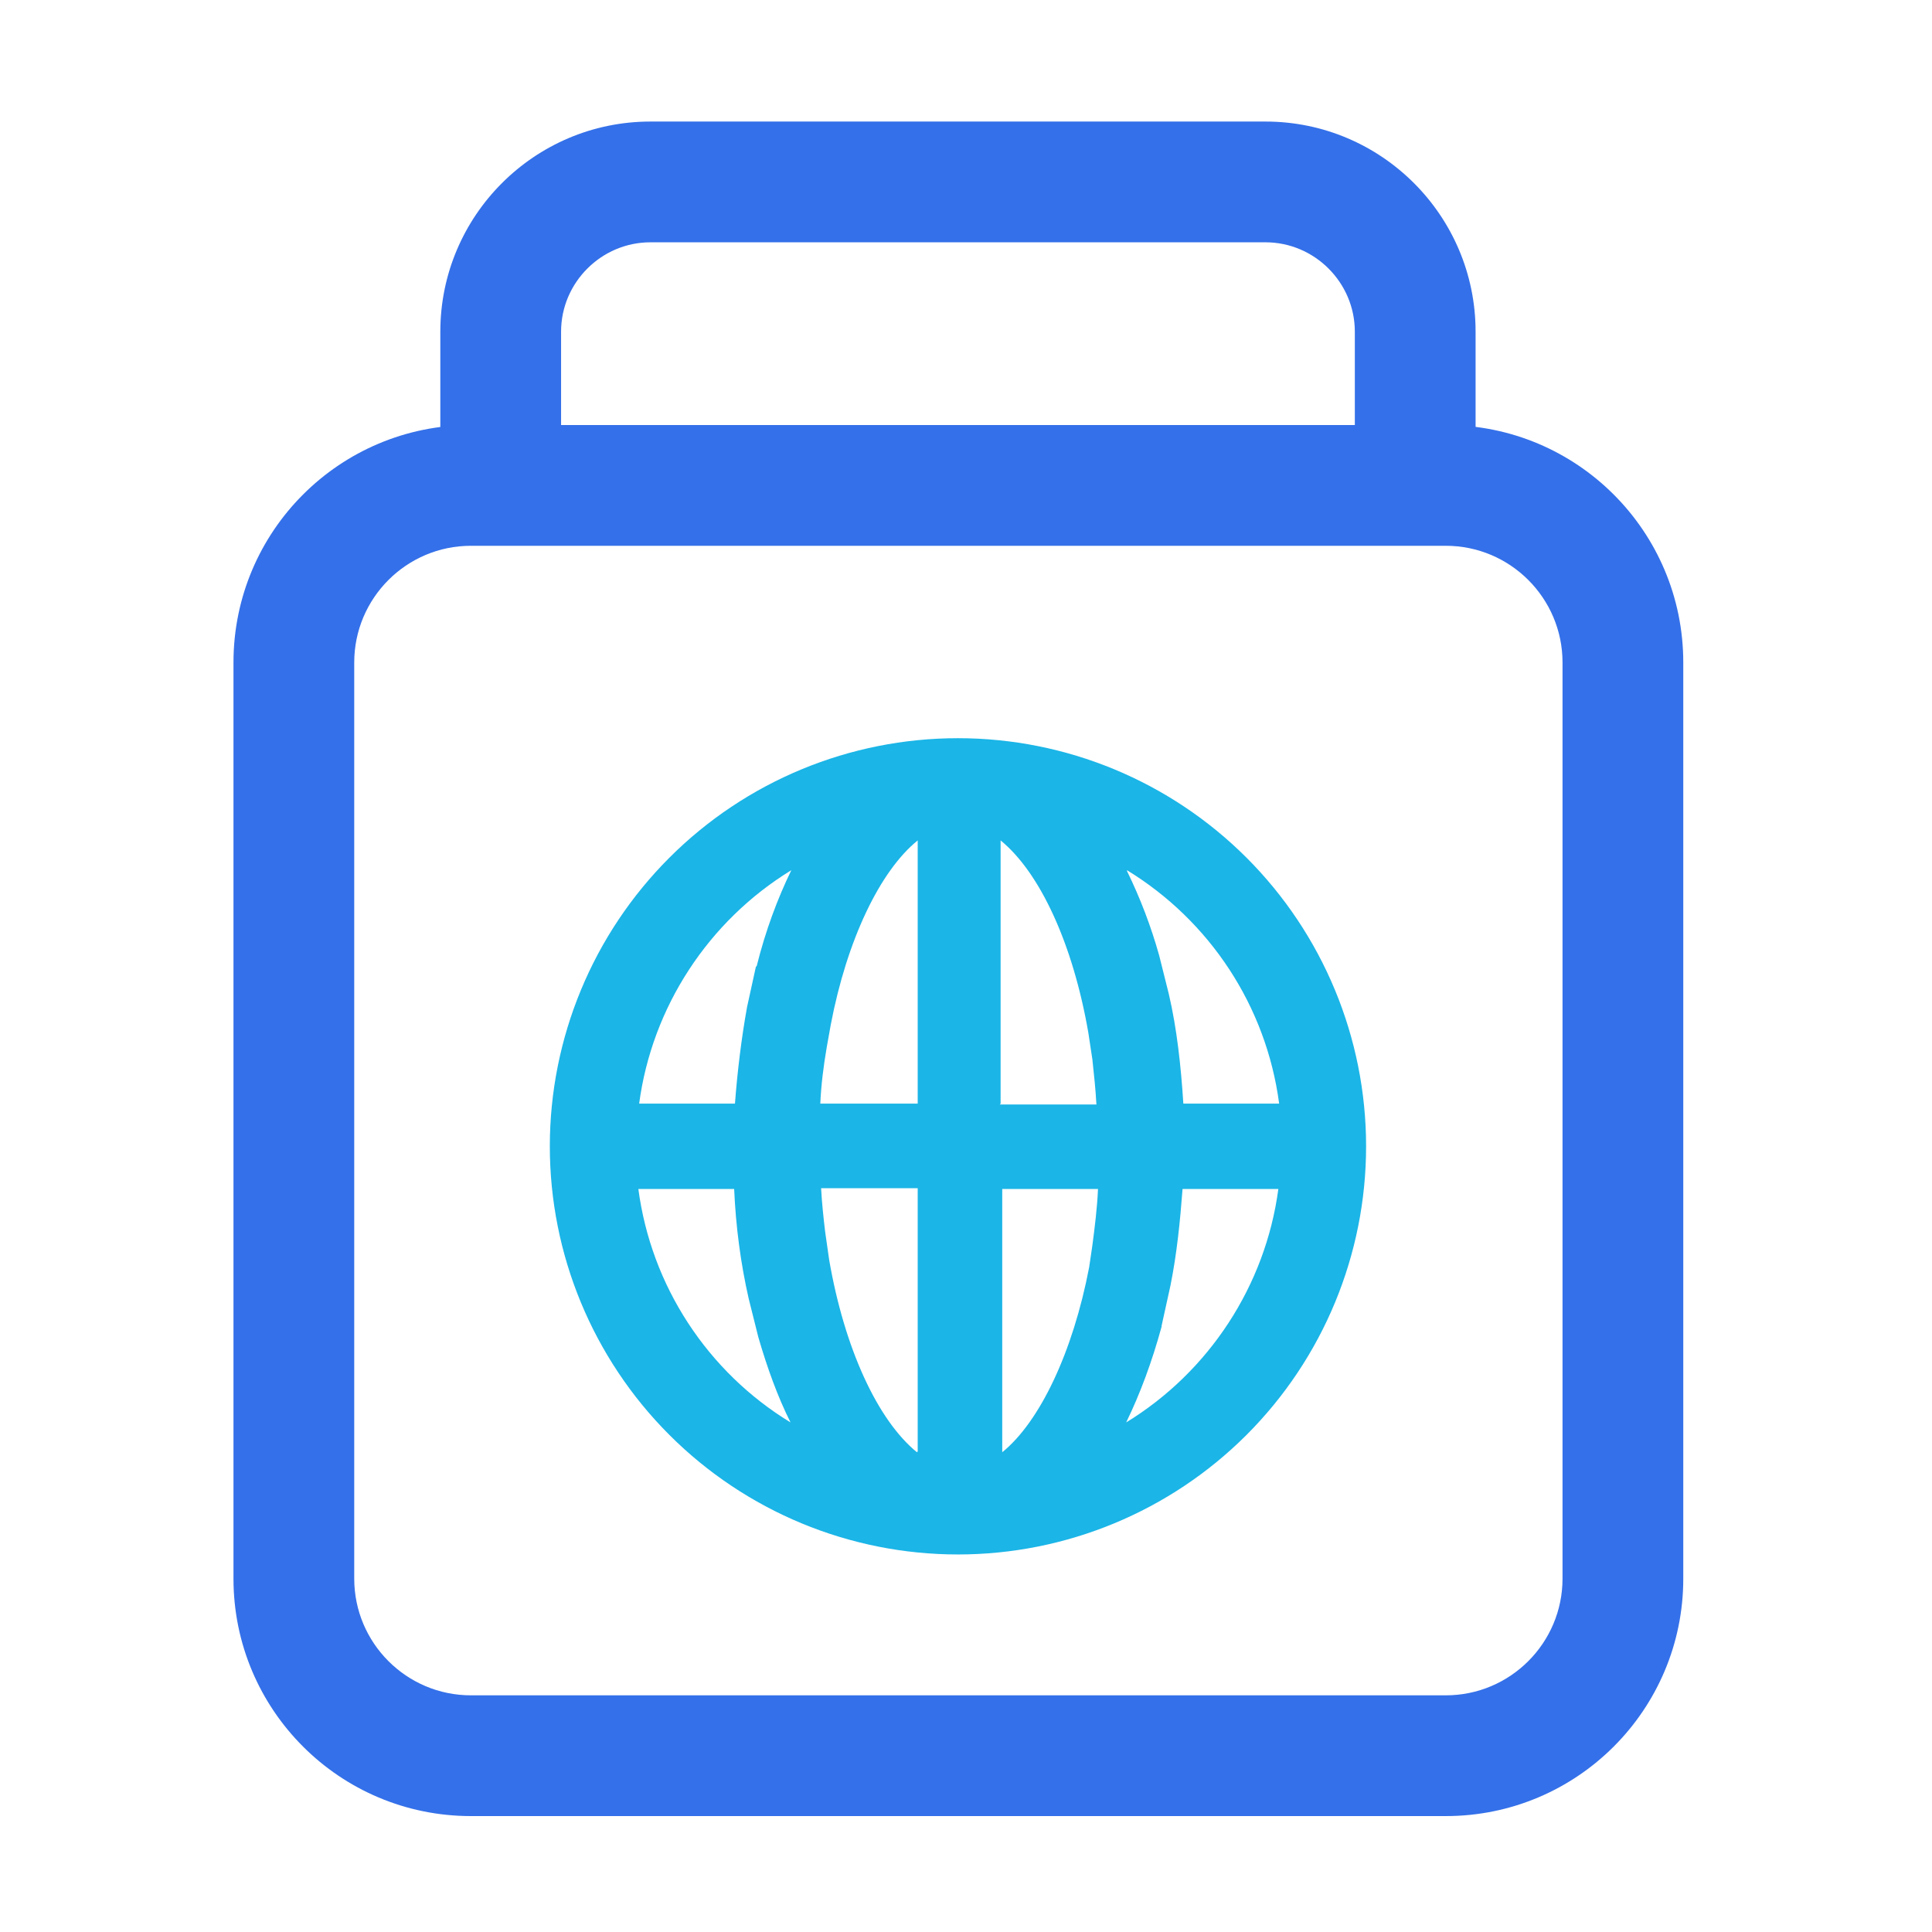
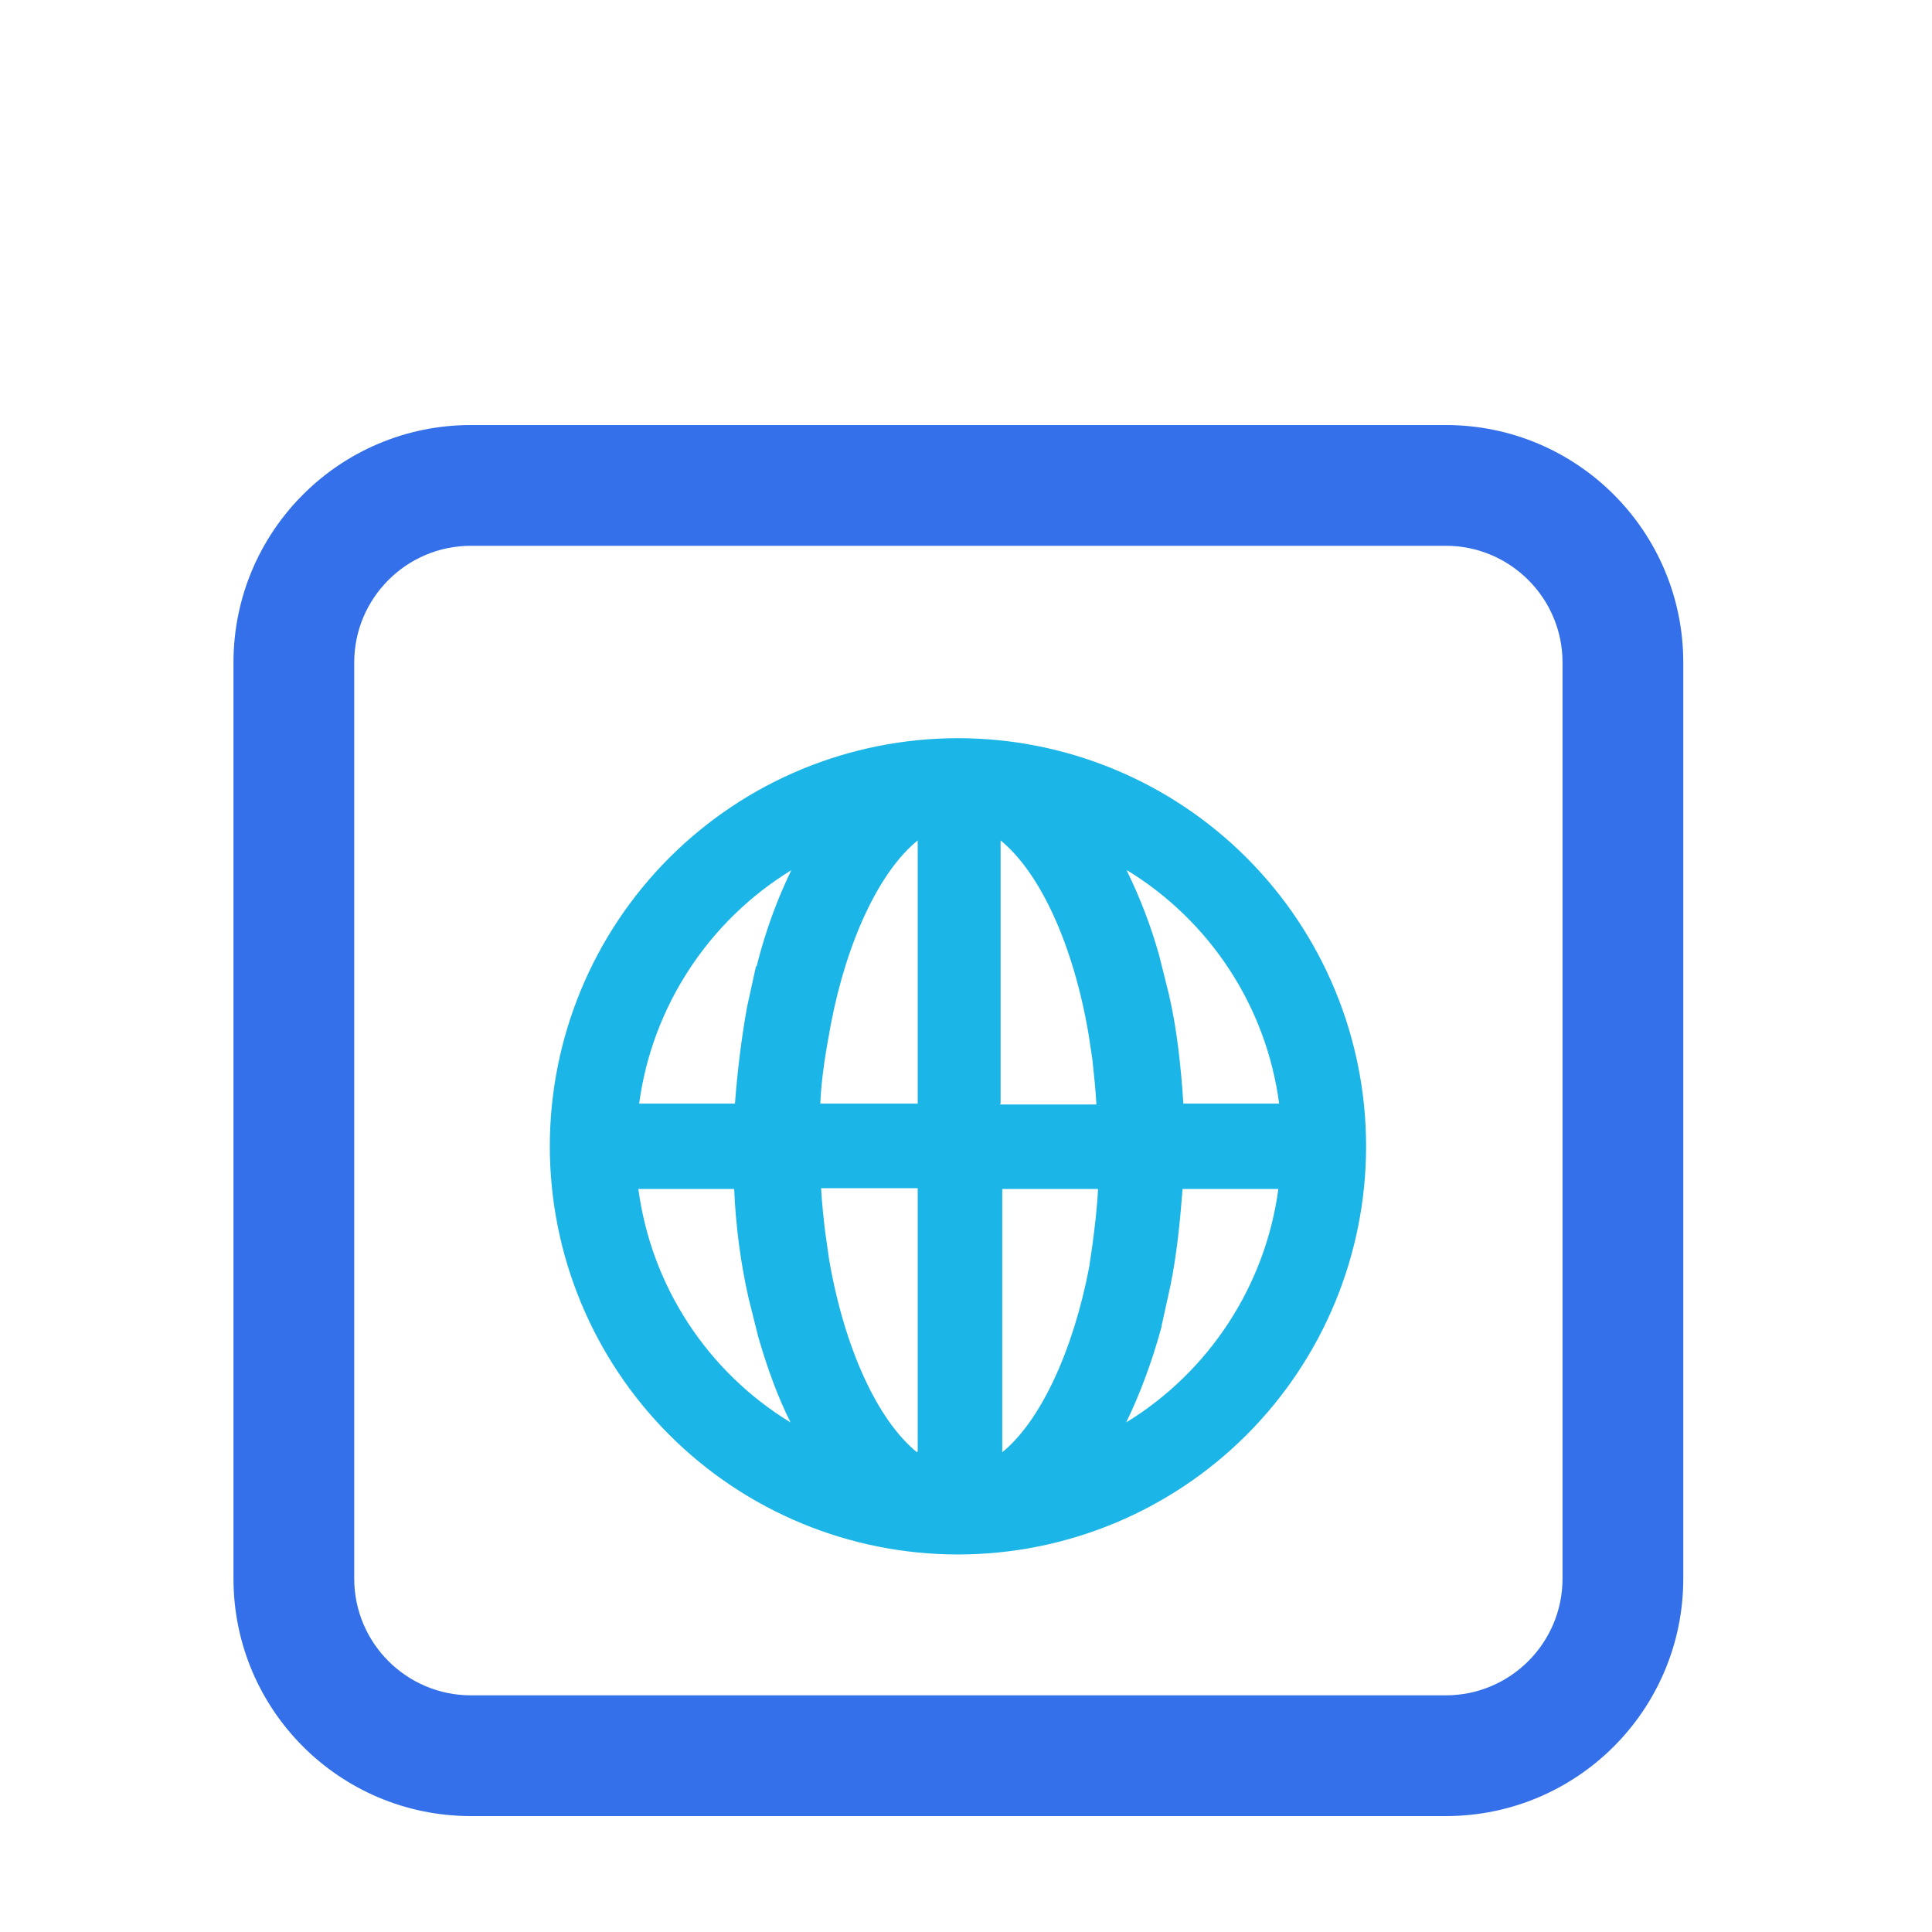
<svg xmlns="http://www.w3.org/2000/svg" width="46" height="46" viewBox="0 0 46 46" fill="none">
  <path d="M22.808 17.576C20.231 17.576 17.759 18.599 15.937 20.422C14.115 22.244 13.091 24.716 13.091 27.293C13.091 29.87 14.115 32.342 15.937 34.164C17.759 35.987 20.231 37.011 22.808 37.011C25.386 37.011 27.857 35.987 29.68 34.164C31.502 32.342 32.526 29.87 32.526 27.293C32.526 24.716 31.502 22.244 29.68 20.422C27.857 18.599 25.386 17.576 22.808 17.576ZM23.824 26.277V20.01C24.763 20.776 25.549 22.482 25.913 24.591L26.009 25.223C26.047 25.587 26.086 25.932 26.105 26.297H23.805L23.824 26.277ZM27.657 31.567L27.868 30.609C28.022 29.842 28.098 29.076 28.156 28.309H30.437C30.13 30.609 28.788 32.66 26.814 33.867C27.14 33.197 27.427 32.43 27.657 31.587V31.567ZM26.833 20.719C28.808 21.927 30.149 23.958 30.456 26.277H28.175C28.117 25.377 28.022 24.495 27.83 23.671L27.6 22.751C27.406 22.058 27.149 21.384 26.833 20.738V20.719ZM26.143 28.309C26.124 28.75 26.067 29.21 26.009 29.651L25.933 30.168C25.549 32.181 24.763 33.848 23.863 34.577V28.309H26.163H26.143ZM19.531 26.277C19.55 25.837 19.608 25.377 19.684 24.936L19.78 24.399C20.163 22.387 20.949 20.738 21.85 20.01V26.277H19.55H19.531ZM21.831 34.577C20.892 33.81 20.106 32.104 19.742 29.996L19.646 29.325C19.608 28.999 19.569 28.654 19.55 28.29H21.85V34.557L21.831 34.577ZM17.997 23.019L17.787 23.977C17.652 24.725 17.557 25.511 17.499 26.277H15.218C15.525 23.977 16.867 21.927 18.841 20.719C18.515 21.39 18.227 22.157 18.017 23L17.997 23.019ZM18.822 33.867C17.842 33.27 17.008 32.46 16.381 31.498C15.754 30.537 15.35 29.447 15.199 28.309H17.48C17.518 29.191 17.633 30.072 17.825 30.916L18.055 31.836C18.266 32.564 18.515 33.254 18.822 33.867Z" fill="#1BB5E7" />
  <path d="M34.404 43.24H11.213C8.089 43.24 5.559 40.71 5.559 37.586V15.774C5.559 12.65 8.089 10.12 11.213 10.12H34.424C37.548 10.12 40.078 12.65 40.078 15.774V37.586C40.078 40.71 37.548 43.24 34.424 43.24H34.404ZM11.213 12.995C9.679 12.995 8.434 14.241 8.434 15.774V37.586C8.434 39.119 9.679 40.365 11.213 40.365H34.424C35.957 40.365 37.203 39.119 37.203 37.586V15.774C37.203 14.241 35.957 12.995 34.424 12.995H11.213Z" fill="#3470E9" />
-   <path d="M33.695 12.286C32.909 12.286 32.258 11.634 32.258 10.848V7.897C32.258 6.727 31.299 5.769 30.13 5.769H15.487C14.318 5.769 13.359 6.727 13.359 7.897V10.848C13.359 11.634 12.708 12.286 11.922 12.286C11.136 12.286 10.484 11.634 10.484 10.848V7.897C10.484 5.137 12.727 2.894 15.487 2.894H30.13C32.89 2.894 35.133 5.137 35.133 7.897V10.848C35.133 11.634 34.481 12.286 33.695 12.286Z" fill="#3470E9" />
</svg>